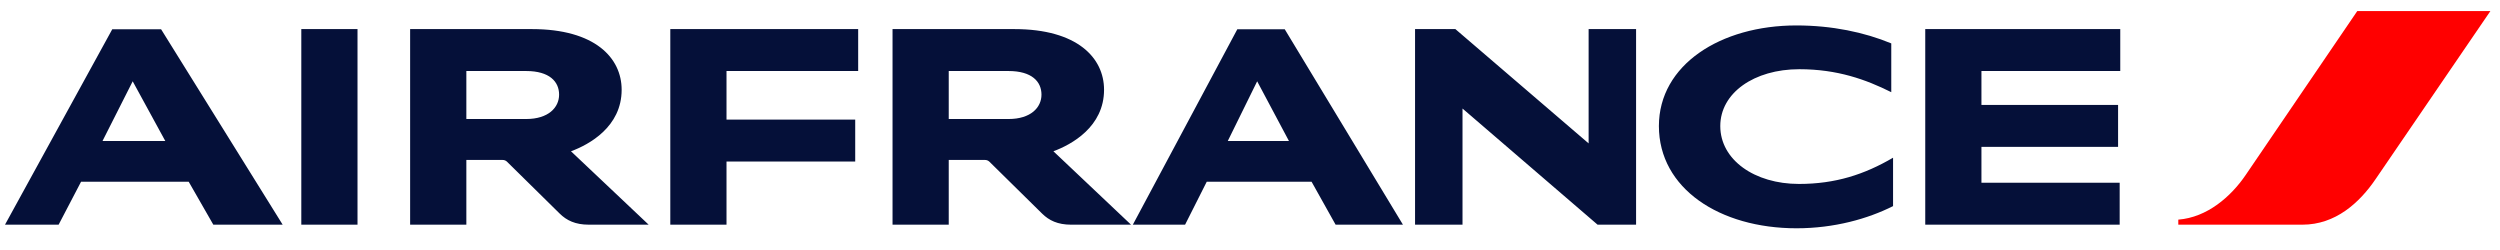
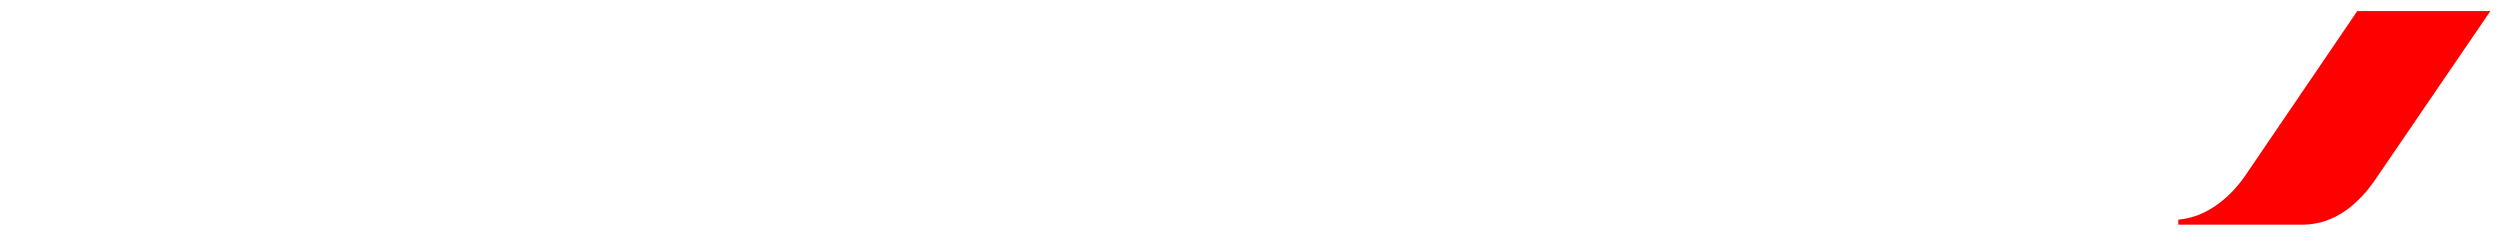
<svg xmlns="http://www.w3.org/2000/svg" width="250" height="25" viewBox="0 0 250 25" fill="none">
-   <path d="M235.727 1.107L224.563 17.506C223.095 19.663 220.71 21.742 217.83 21.963V22.467H230.247C233.543 22.467 235.948 20.288 237.575 17.889L249.039 1.107H235.728H235.727Z" fill="#FF0000" />
-   <path d="M30.131 22.467V2.909H35.751V22.467H30.131ZM159.757 22.467L146.251 10.853V22.467H141.505V2.909H145.537L158.862 14.34V2.909H163.608V22.467H159.757ZM189.127 9.218C186.587 7.948 183.726 6.921 179.934 6.921C175.405 6.921 172.028 9.299 172.028 12.606C172.028 15.993 175.466 18.394 179.893 18.394C183.549 18.394 186.446 17.446 189.306 15.771V20.611C186.783 21.881 183.429 22.828 179.655 22.828C171.95 22.828 165.89 18.837 165.89 12.606C165.89 6.476 172.067 2.544 179.634 2.544C183.209 2.544 186.446 3.229 189.127 4.34V9.218ZM67.03 22.467V2.909H85.817V7.102H72.651V11.962H85.521V16.156H72.651V22.468H67.03V22.467ZM192.525 22.467V2.909H212.026V7.102H198.144V10.491H211.808V14.684H198.144V18.274H211.967V22.467H192.525ZM105.34 15.127L113.104 22.468H107.107C105.776 22.468 104.903 22.045 104.208 21.357L98.925 16.155C98.863 16.099 98.791 16.057 98.713 16.029C98.635 16.002 98.552 15.99 98.47 15.995H94.874V22.467H89.254V2.909H101.429C107.743 2.909 110.405 5.792 110.405 8.977C110.405 12.688 107.147 14.459 105.34 15.127ZM100.853 11.901C103.075 11.901 104.148 10.753 104.148 9.462C104.148 8.171 103.196 7.102 100.853 7.102H94.874V11.901H100.853ZM57.099 15.128L64.864 22.467H58.868C57.537 22.467 56.663 22.044 55.968 21.357L50.685 16.155C50.623 16.099 50.551 16.057 50.473 16.029C50.395 16.002 50.312 15.99 50.229 15.995H46.635V22.467H41.013V2.909H53.188C59.503 2.909 62.165 5.792 62.165 8.977C62.165 12.688 58.907 14.46 57.099 15.128ZM52.612 11.901C54.837 11.901 55.91 10.753 55.91 9.462C55.91 8.171 54.956 7.102 52.612 7.102H46.635V11.901H52.612ZM21.332 22.467L18.87 18.172H8.107L5.862 22.467H0.5L11.225 2.929H16.111L28.266 22.467H21.332ZM10.251 14.098H16.528L13.27 8.13L10.251 14.098ZM133.561 22.467L131.157 18.172H120.675L118.509 22.467H113.284L123.73 2.929H128.476L140.294 22.467H133.561ZM122.778 14.098H128.894L125.717 8.13L122.778 14.098Z" fill="#051039" />
+   <path d="M235.727 1.107L224.563 17.506C223.095 19.663 220.71 21.742 217.83 21.963V22.467H230.247C233.543 22.467 235.948 20.288 237.575 17.889L249.039 1.107H235.727Z" fill="#FF0000" />
</svg>